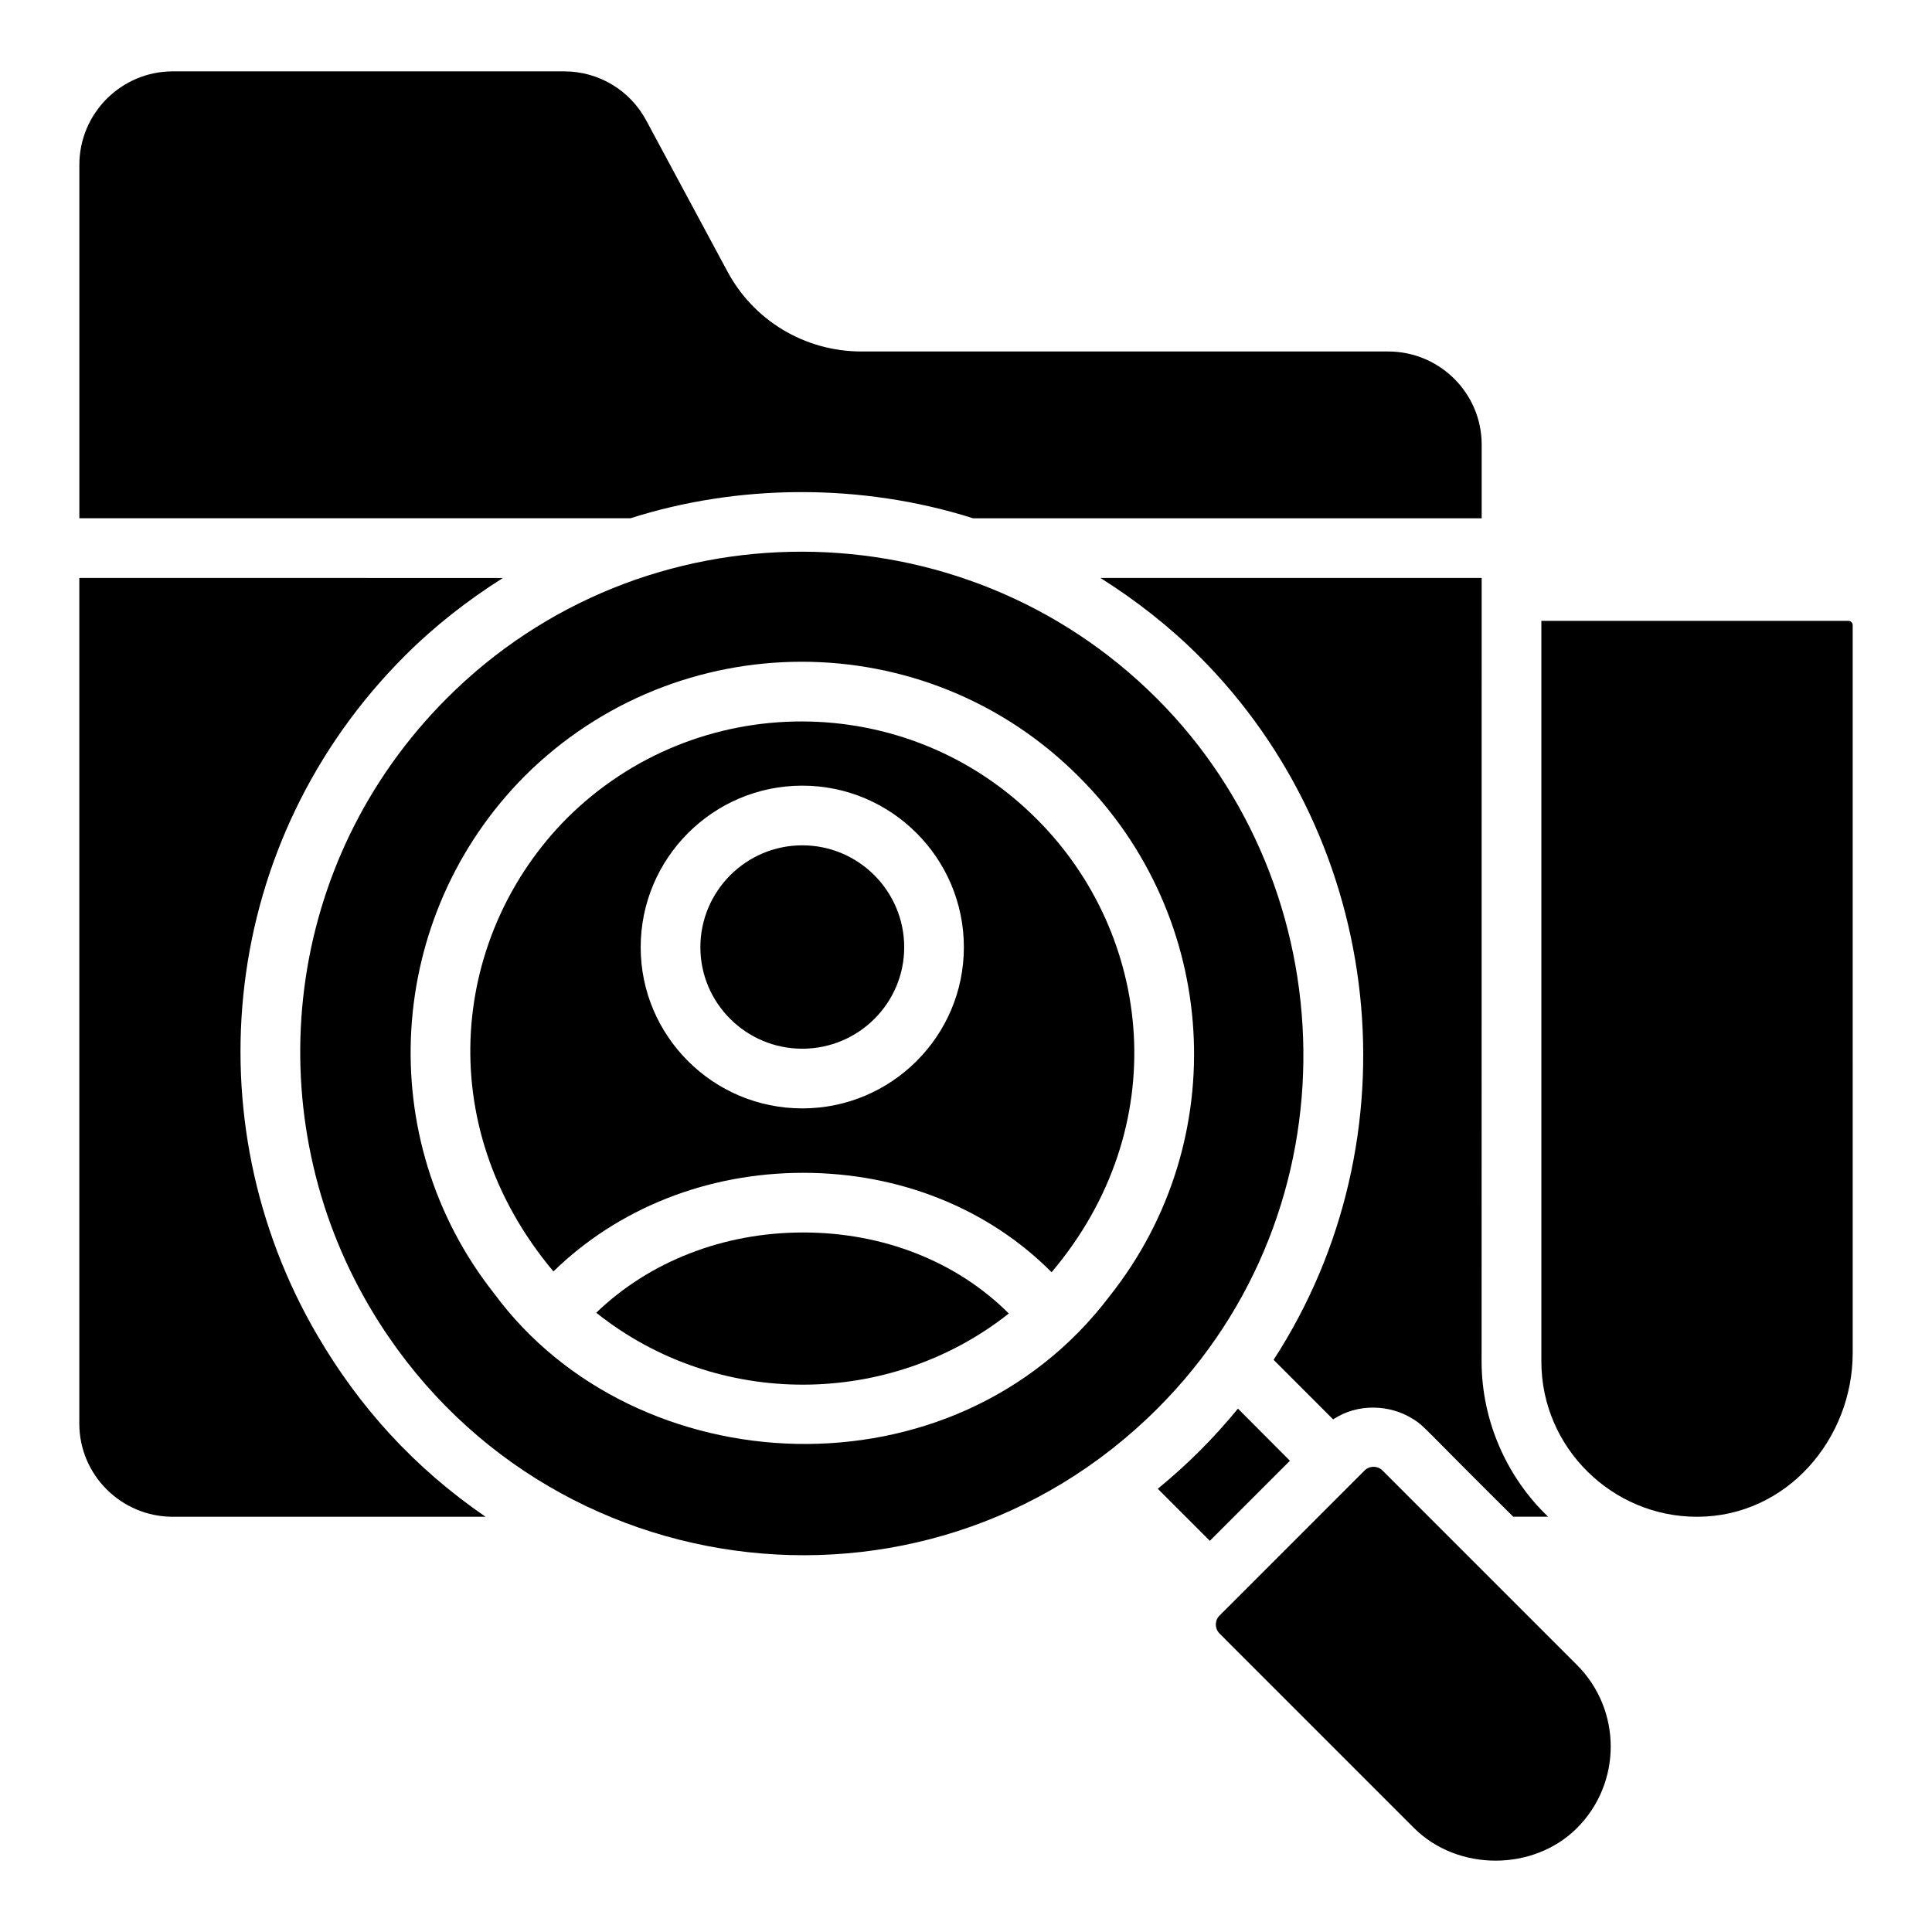
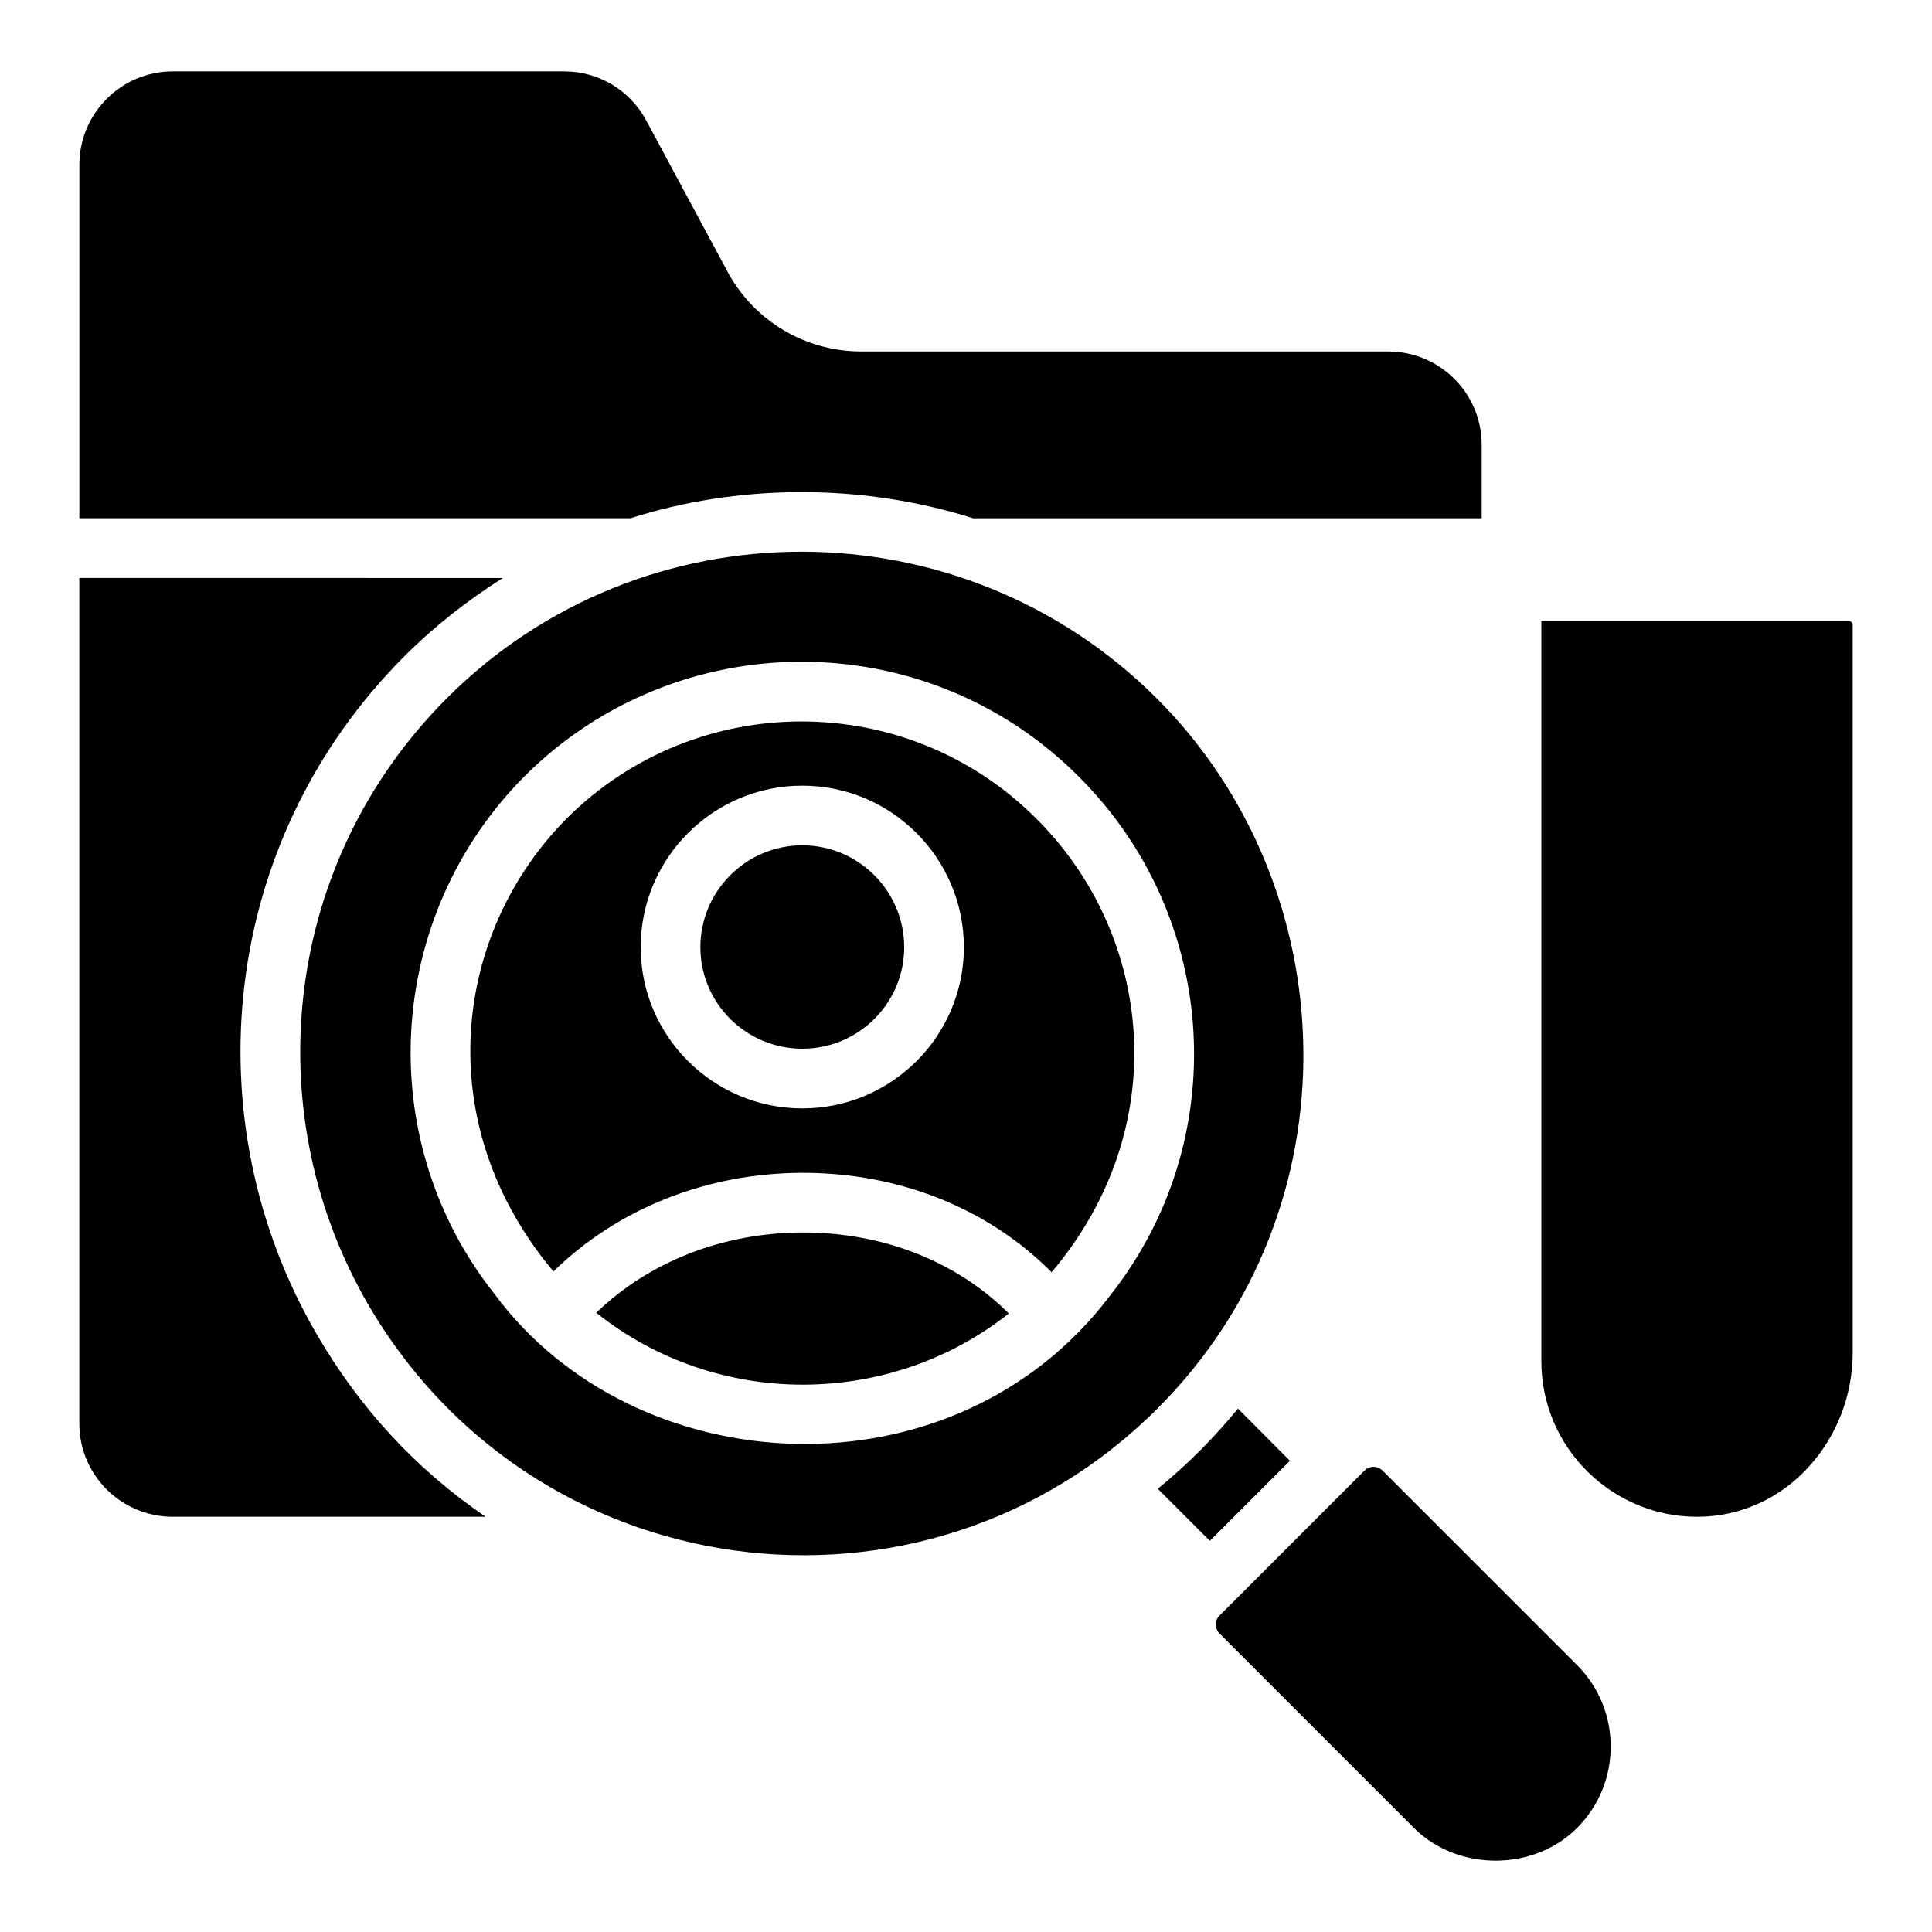
<svg xmlns="http://www.w3.org/2000/svg" fill="#000000" width="800px" height="800px" version="1.1" viewBox="144 144 512 512">
  <g>
-     <path d="m302.01 491.89c32.258 25.734 78.047 25.023 109.33 0.199-13.746-13.727-33.191-21.469-54.48-21.469-21.16 0-40.738 7.672-54.848 21.27z" />
+     <path d="m302.01 491.89c32.258 25.734 78.047 25.023 109.33 0.199-13.746-13.727-33.191-21.469-54.48-21.469-21.16 0-40.738 7.672-54.848 21.27" />
    <path d="m356.62 368.02c-14.898 0-27.012 12.117-27.012 27.008 0 14.828 12.117 26.891 27.012 26.891 14.891 0 27.004-12.062 27.004-26.891 0-14.891-12.113-27.008-27.004-27.008z" />
    <path d="m401.87 281.35h134.79v-19.523c0-13.609-11.113-24.68-24.773-24.68h-139.59c-15.043 0-28.719-8.242-35.691-21.52l-21.336-39.676c-4.297-8.047-12.621-13.039-21.734-13.039h-103.74c-13.652 0-24.766 11.113-24.766 24.773v93.66h146.05c28.348-9.043 60.973-9.445 90.797 0.004z" />
-     <path d="m536.66 297.16h-101.04c9.352 5.898 18.176 12.758 26.188 20.766 49.254 49.254 57.797 127.8 19.707 186.44 3.688 3.691 16.609 16.617 15.781 15.785 6.477-4.32 15.07-3.965 21.137-0.113 0.074 0.047 0.152 0.078 0.223 0.125 3.09 2.023 2.023 1.66 26.367 25.785h9.242c-10.906-10.406-17.629-25.379-17.629-41.172 0.004-19.441-0.004 73.918 0.02-207.62z" />
    <path d="m418.73 361.05c-34.297-34.441-90.105-34.434-124.46-0.234-30.16 30.301-36.594 80.785-3.609 120.13 17.078-16.676 40.699-26.137 66.188-26.137 25.637 0 49.121 9.527 65.836 26.344 32.582-38.5 26.816-89.395-3.957-120.11zm-62.113 76.688c-23.617 0-42.828-19.156-42.828-42.707 0-23.617 19.215-42.824 42.828-42.824 23.617 0 42.82 19.211 42.82 42.824 0 23.551-19.203 42.707-42.82 42.707z" />
    <path d="m228.04 497.77c-33.172-56.777-25.891-130.84 23.242-179.97 7.949-7.949 16.711-14.766 25.988-20.629l-112.25-0.004v224.11c0 13.609 11.113 24.68 24.766 24.68h82.895c-18.961-13-33.496-29.09-44.641-48.188z" />
    <path d="m510.38 533.7c-0.855-0.855-1.859-0.984-2.379-0.984-0.516 0-1.52 0.129-2.379 0.984-48.773 48.828-30.797 30.801-38.434 38.438-0.855 0.855-0.98 1.855-0.98 2.375 0 0.52 0.125 1.52 0.98 2.379l51.547 51.551c11.539 11.527 31.656 11.535 43.191 0 11.906-11.906 11.906-31.289 0-43.195z" />
    <path d="m472.07 517.3c-3.266 3.981-6.617 7.684-10.125 11.191-3.422 3.418-7.137 6.781-11.121 10.051l13.797 13.793 21.219-21.219c-0.793-0.797-14.656-14.703-13.77-13.816z" />
    <path d="m633.84 308.53h-81.363v196.27c0 22.965 18.914 41.156 41.152 41.156h0.078 0.078c0.008 0 0.012 0.004 0.02 0.004 23.746-0.051 41.18-20.637 41.18-43.449l-0.004-192.84c0-0.633-0.508-1.145-1.141-1.145z" />
    <path d="m450.62 329.15c-51.656-51.734-136.25-52.062-188.14-0.168-43.422 43.43-50.137 108.53-22 158.8 43.488 77.609 148.22 91.535 210.28 29.477 53.105-53.105 49.988-137.98-0.137-188.11zm-12.52 158.29c-41.297 54.598-125.7 50.152-163.12-0.617-32.363-40.883-28.953-99.957 8.109-137.2 40.43-40.246 106.26-40.504 146.84 0.238 37.312 37.238 40.84 96.391 8.176 137.57z" />
  </g>
</svg>